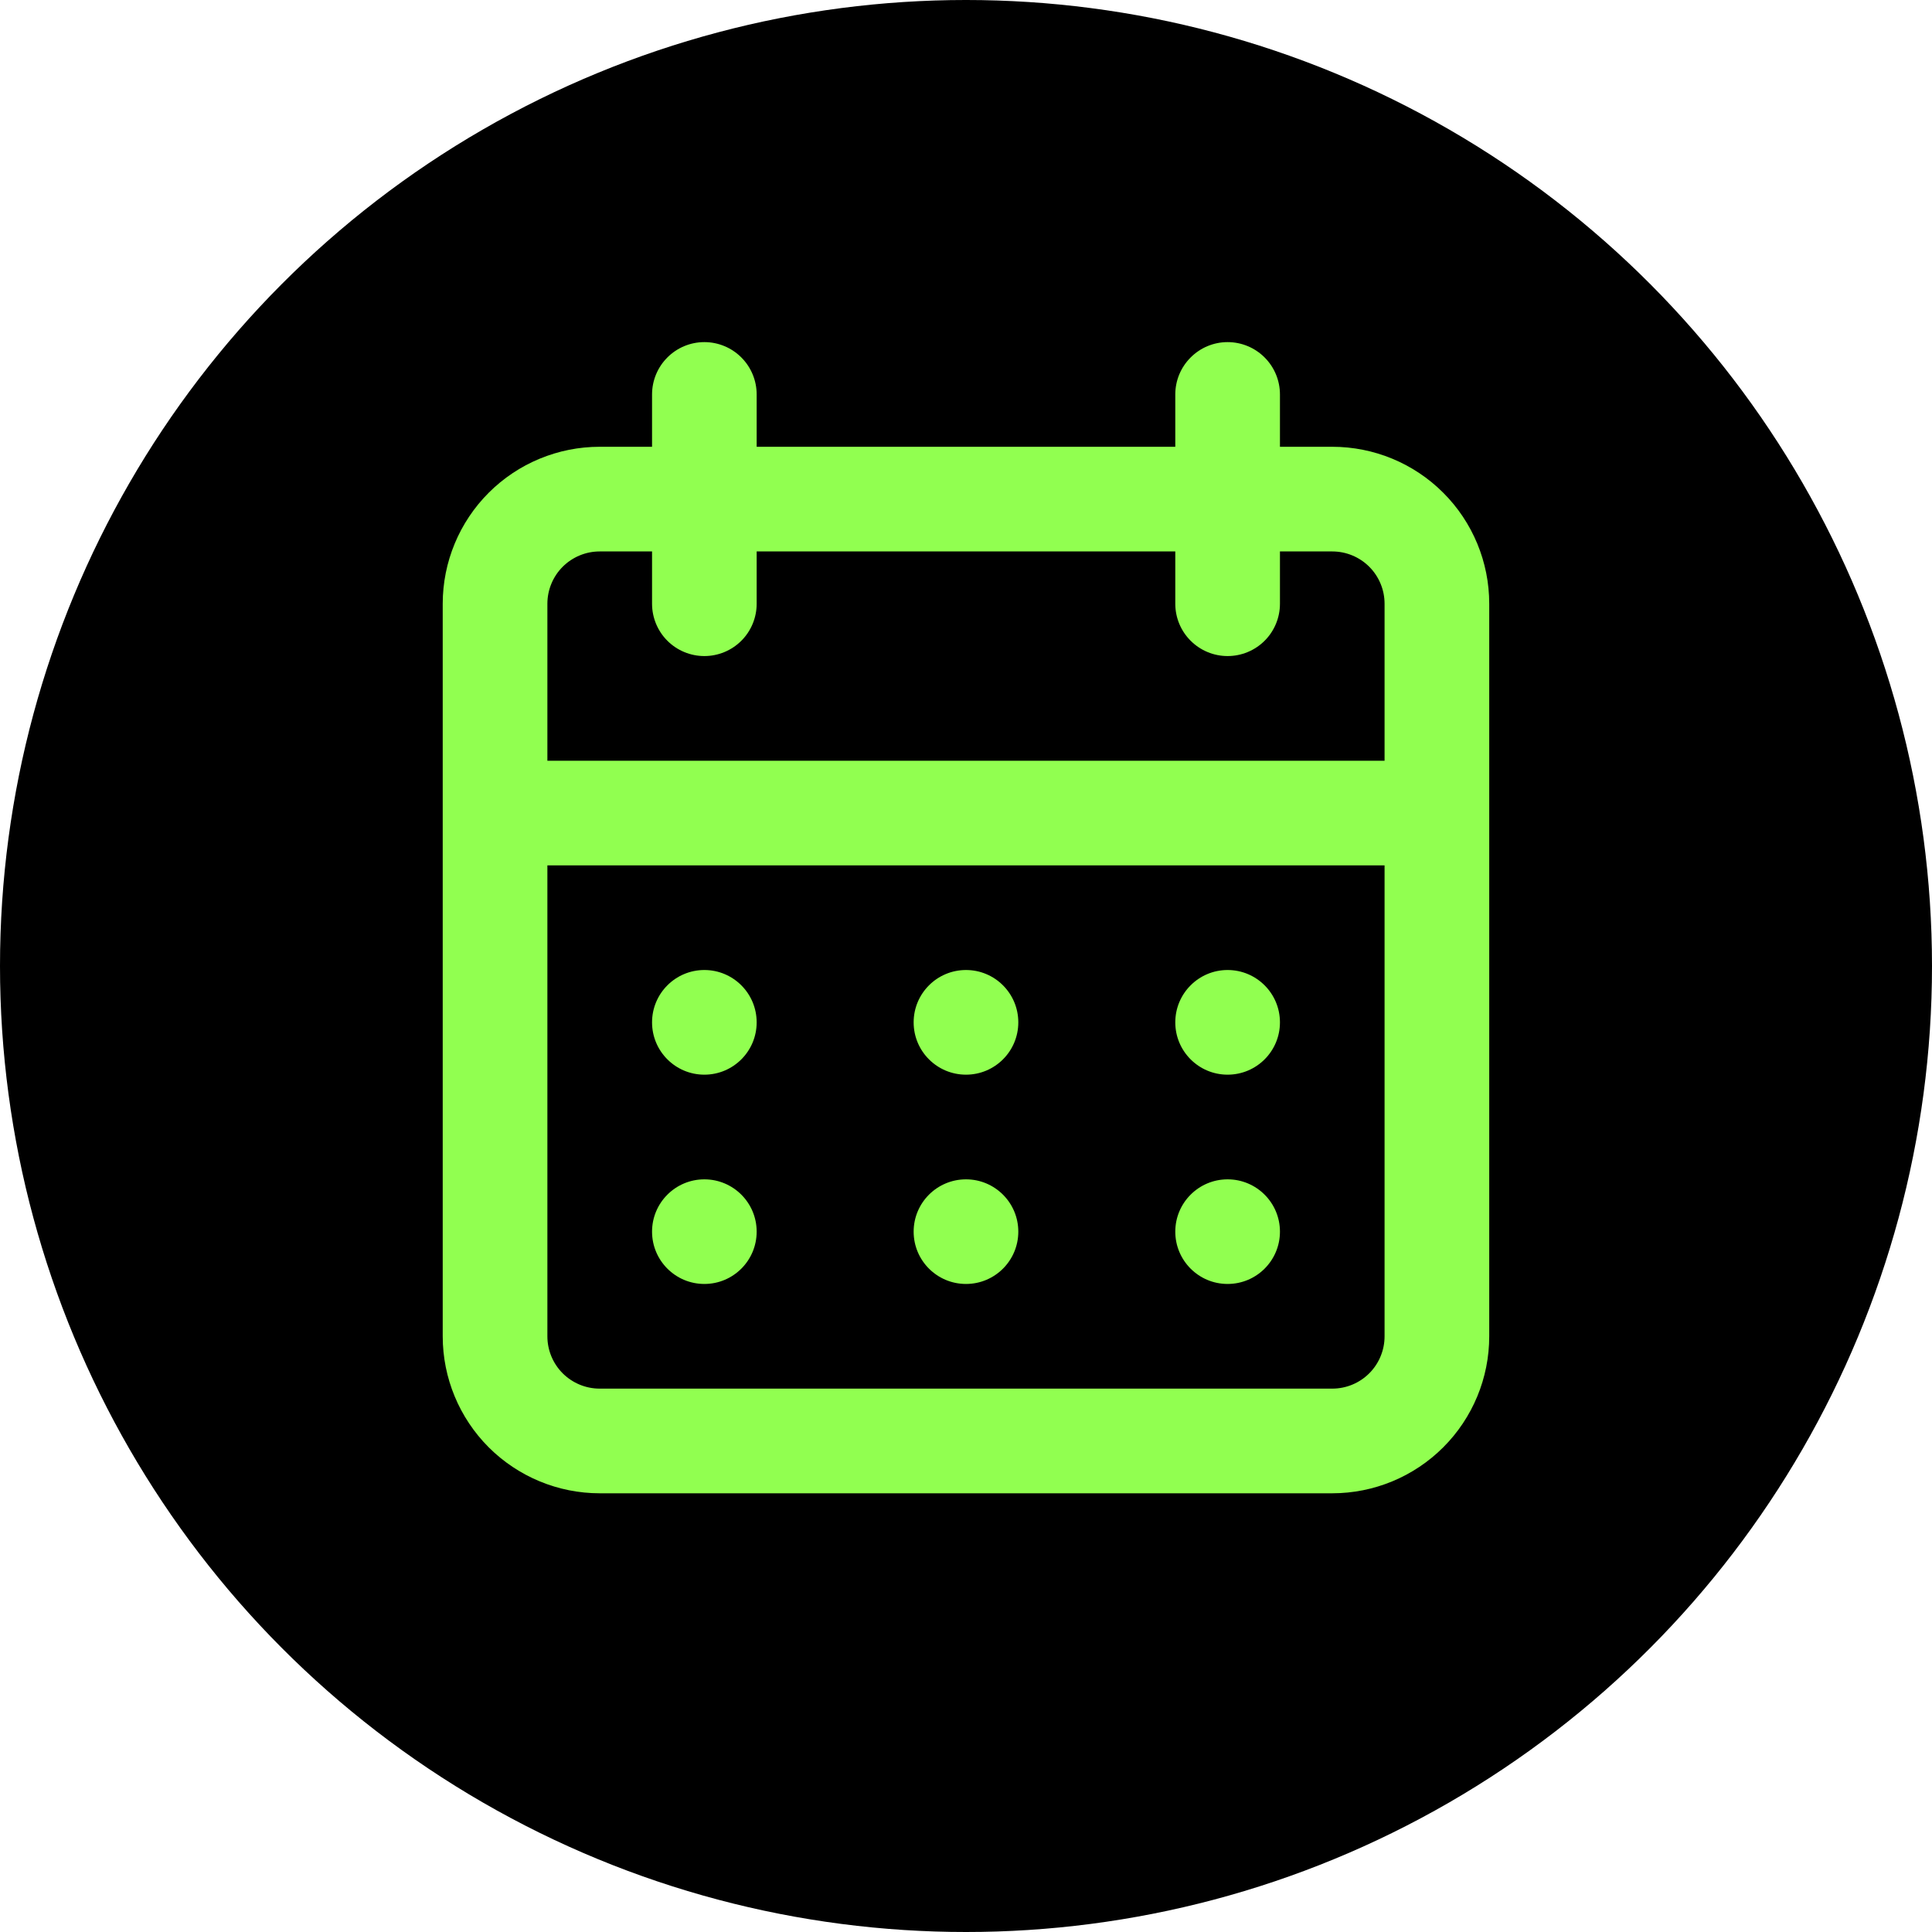
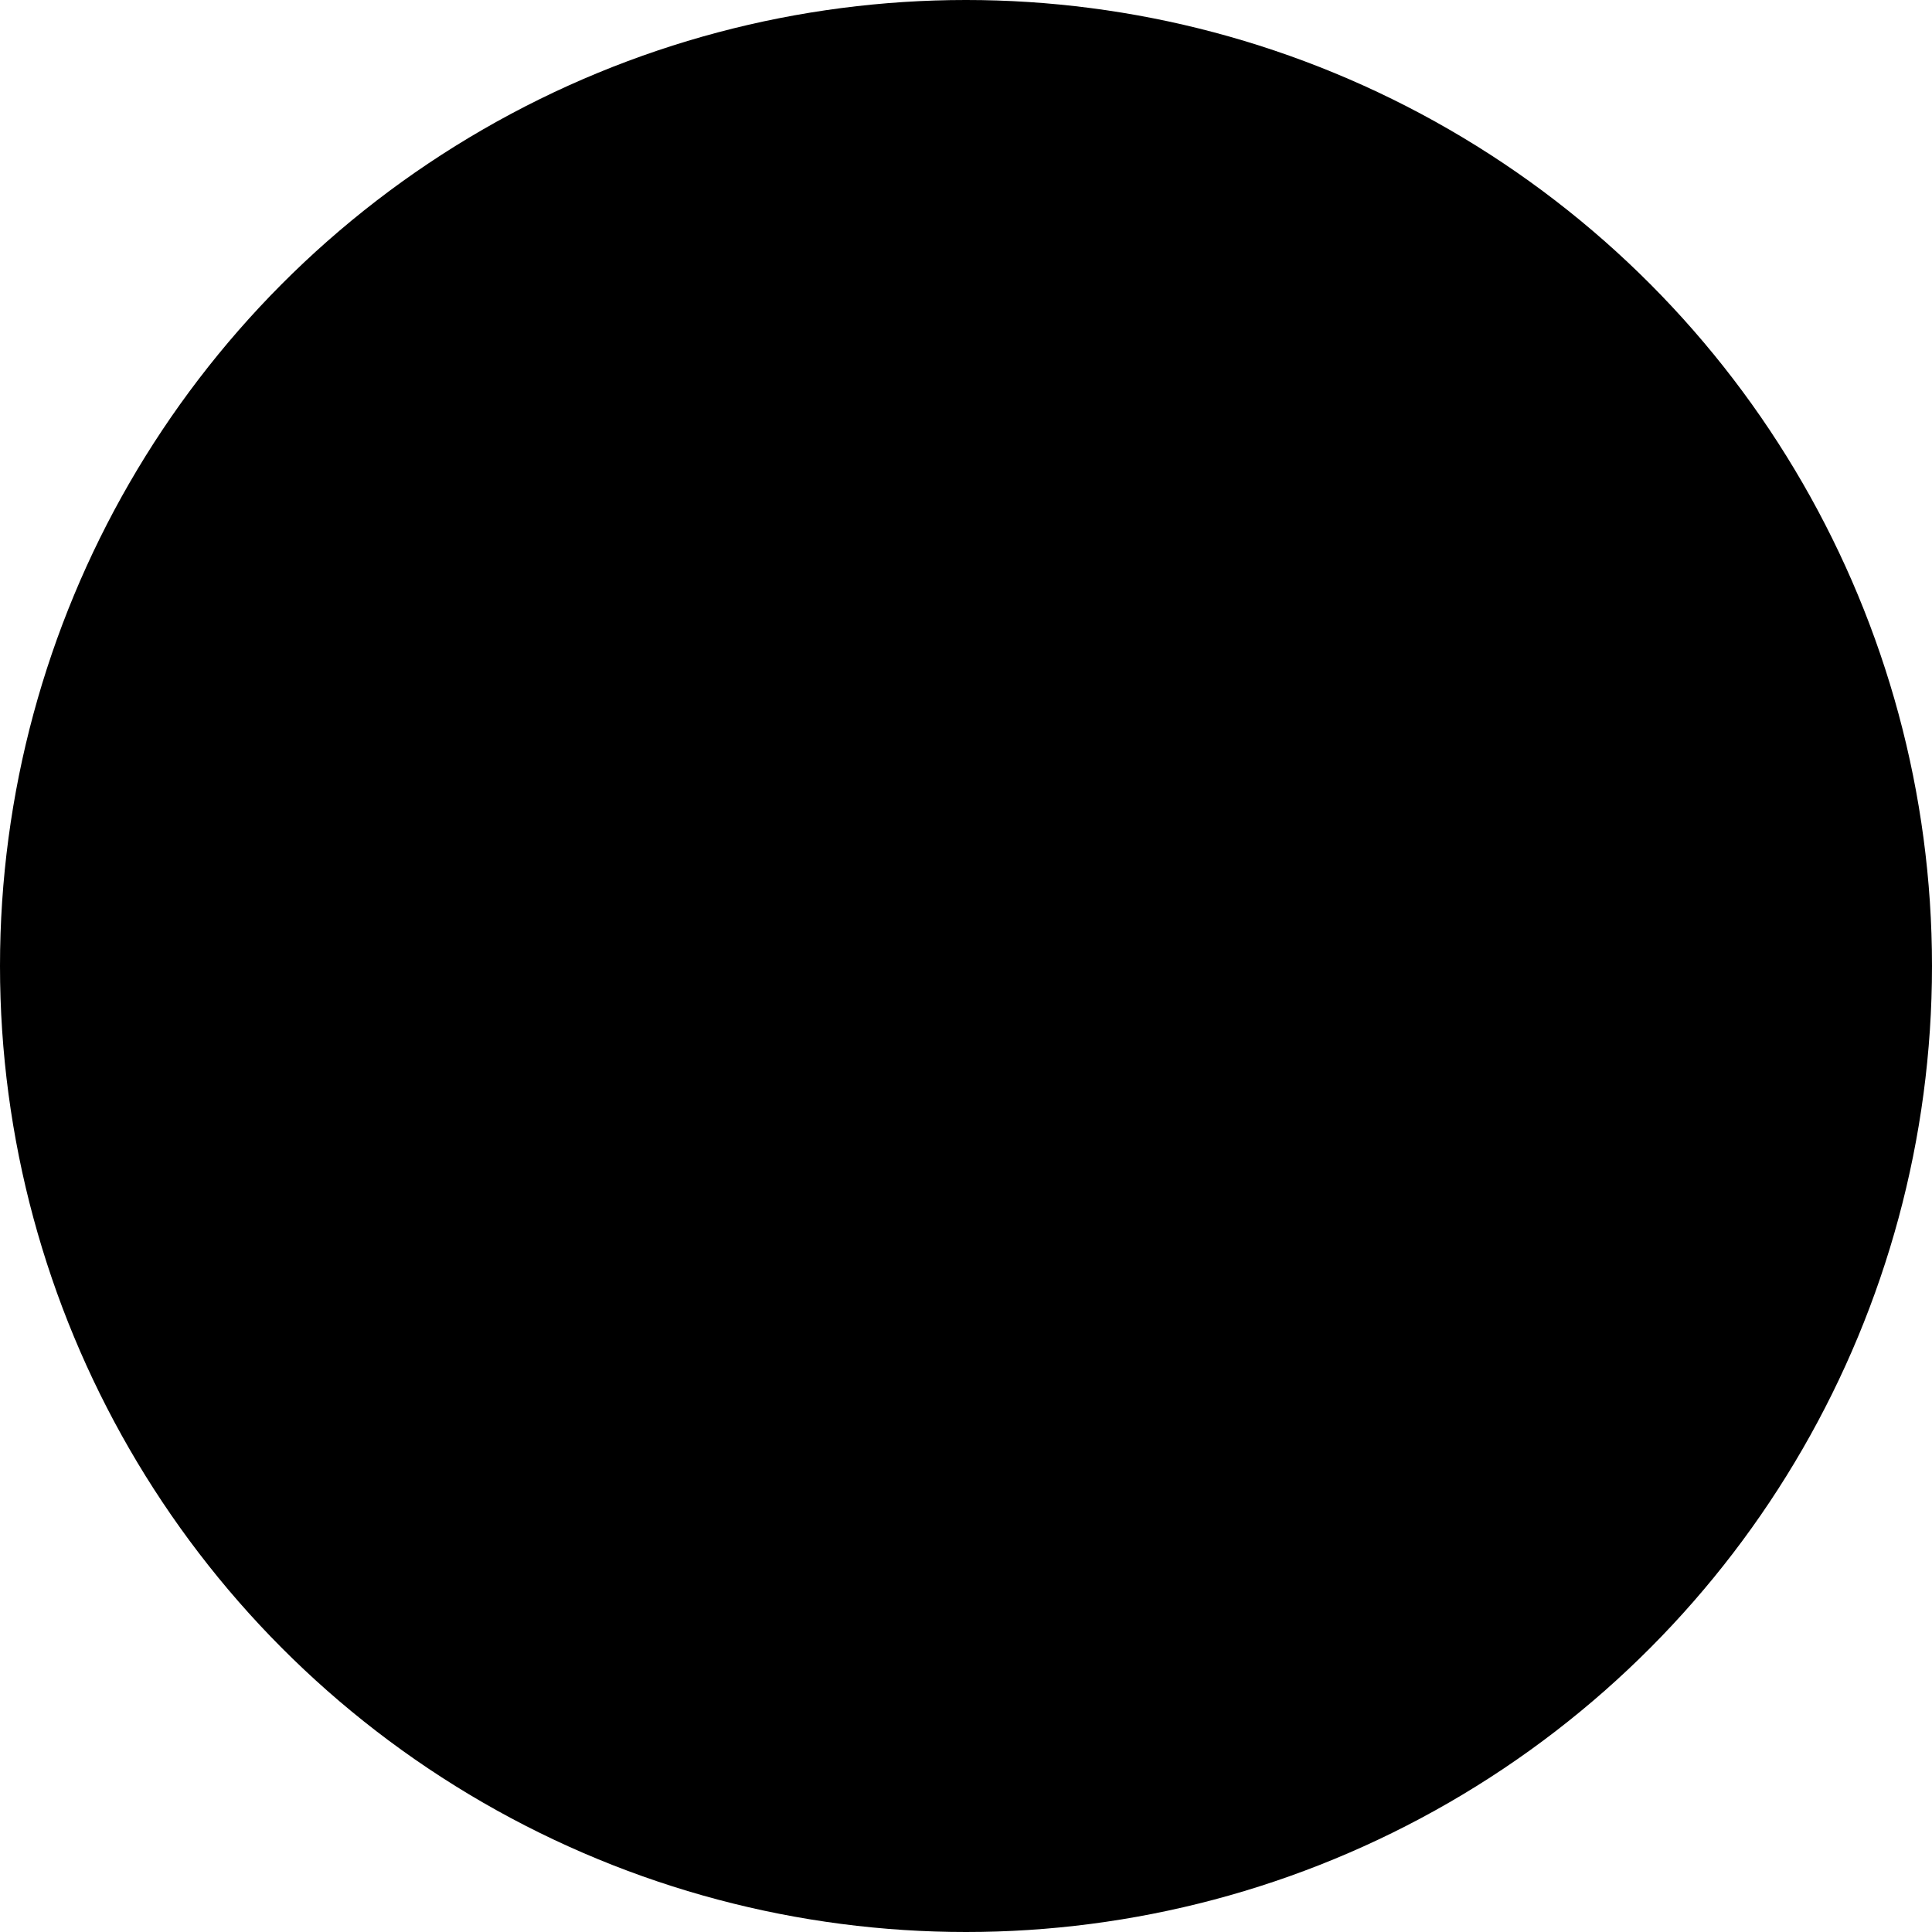
<svg xmlns="http://www.w3.org/2000/svg" width="40" height="40" viewBox="0 0 40 40" fill="none">
  <circle cx="20" cy="20" r="20" fill="black" />
-   <path fill-rule="evenodd" clip-rule="evenodd" d="M27.583 9.25H26.5V8.167C26.5 7.879 26.386 7.604 26.183 7.401C25.979 7.197 25.704 7.083 25.416 7.083C25.129 7.083 24.854 7.197 24.651 7.401C24.447 7.604 24.333 7.879 24.333 8.167V9.25H15.666V8.167C15.666 7.879 15.552 7.604 15.349 7.401C15.146 7.197 14.87 7.083 14.583 7.083C14.296 7.083 14.02 7.197 13.817 7.401C13.614 7.604 13.5 7.879 13.5 8.167V9.25H12.416C11.555 9.25 10.728 9.592 10.118 10.202C9.509 10.811 9.166 11.638 9.166 12.5V27.667C9.166 28.529 9.509 29.355 10.118 29.965C10.728 30.574 11.555 30.917 12.416 30.917H27.583C28.445 30.917 29.272 30.574 29.881 29.965C30.491 29.355 30.833 28.529 30.833 27.667V12.5C30.833 11.638 30.491 10.811 29.881 10.202C29.272 9.592 28.445 9.25 27.583 9.25ZM28.666 27.667C28.666 27.954 28.552 28.23 28.349 28.433C28.146 28.636 27.87 28.75 27.583 28.75H12.416C12.129 28.75 11.854 28.636 11.65 28.433C11.447 28.23 11.333 27.954 11.333 27.667V17.917H28.666V27.667ZM28.666 15.75H11.333V12.5C11.333 12.213 11.447 11.937 11.65 11.734C11.854 11.531 12.129 11.417 12.416 11.417H13.5V12.5C13.5 12.787 13.614 13.063 13.817 13.266C14.02 13.469 14.296 13.583 14.583 13.583C14.87 13.583 15.146 13.469 15.349 13.266C15.552 13.063 15.666 12.787 15.666 12.5V11.417H24.333V12.5C24.333 12.787 24.447 13.063 24.651 13.266C24.854 13.469 25.129 13.583 25.416 13.583C25.704 13.583 25.979 13.469 26.183 13.266C26.386 13.063 26.5 12.787 26.5 12.5V11.417H27.583C27.87 11.417 28.146 11.531 28.349 11.734C28.552 11.937 28.666 12.213 28.666 12.5V15.75ZM15.666 21.167C15.666 21.765 15.181 22.25 14.583 22.25C13.985 22.25 13.5 21.765 13.5 21.167C13.5 20.568 13.985 20.083 14.583 20.083C15.181 20.083 15.666 20.568 15.666 21.167ZM14.583 26.583C15.181 26.583 15.666 26.098 15.666 25.5C15.666 24.902 15.181 24.417 14.583 24.417C13.985 24.417 13.5 24.902 13.5 25.5C13.5 26.098 13.985 26.583 14.583 26.583ZM21.083 21.167C21.083 21.765 20.598 22.25 20 22.25C19.401 22.25 18.916 21.765 18.916 21.167C18.916 20.568 19.401 20.083 20 20.083C20.598 20.083 21.083 20.568 21.083 21.167ZM20 26.583C20.598 26.583 21.083 26.098 21.083 25.5C21.083 24.902 20.598 24.417 20 24.417C19.401 24.417 18.916 24.902 18.916 25.5C18.916 26.098 19.401 26.583 20 26.583ZM26.5 21.167C26.5 21.765 26.015 22.25 25.416 22.25C24.818 22.25 24.333 21.765 24.333 21.167C24.333 20.568 24.818 20.083 25.416 20.083C26.015 20.083 26.5 20.568 26.5 21.167ZM24.333 25.5C24.333 26.098 24.818 26.583 25.416 26.583C26.015 26.583 26.5 26.098 26.5 25.5C26.5 24.902 26.015 24.417 25.416 24.417C24.818 24.417 24.333 24.902 24.333 25.5Z" fill="#91FF50" />
</svg>